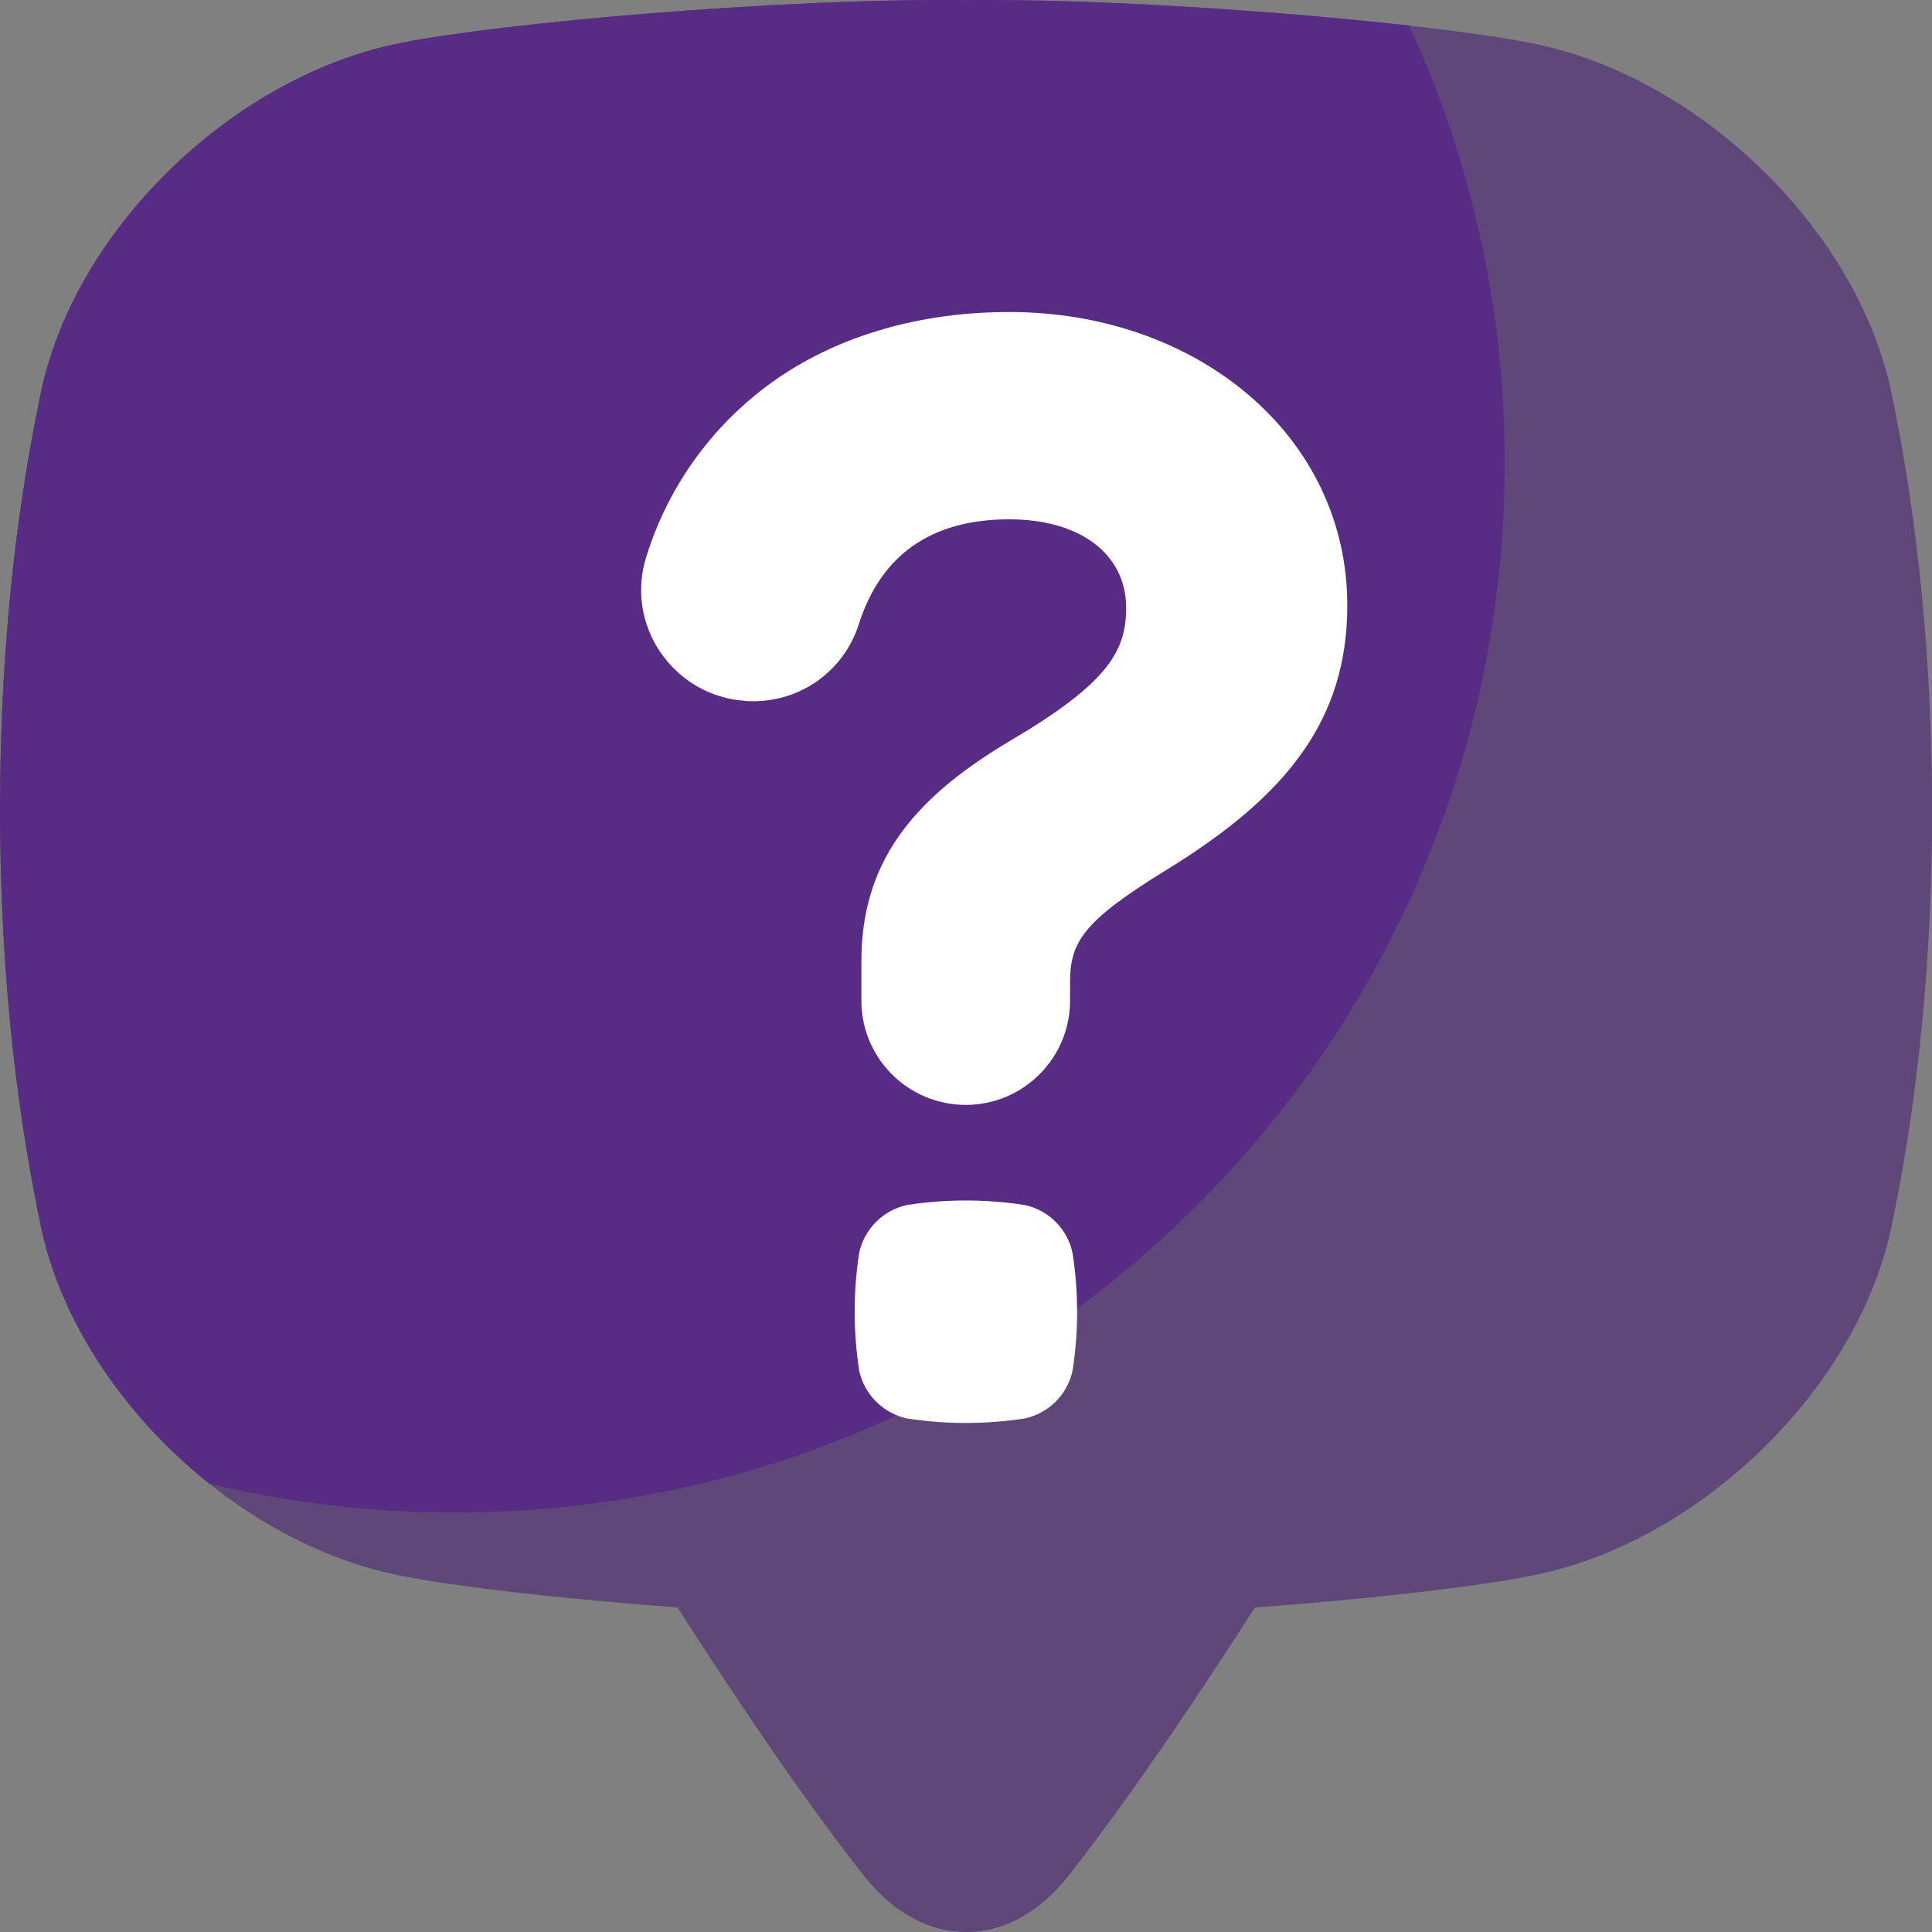
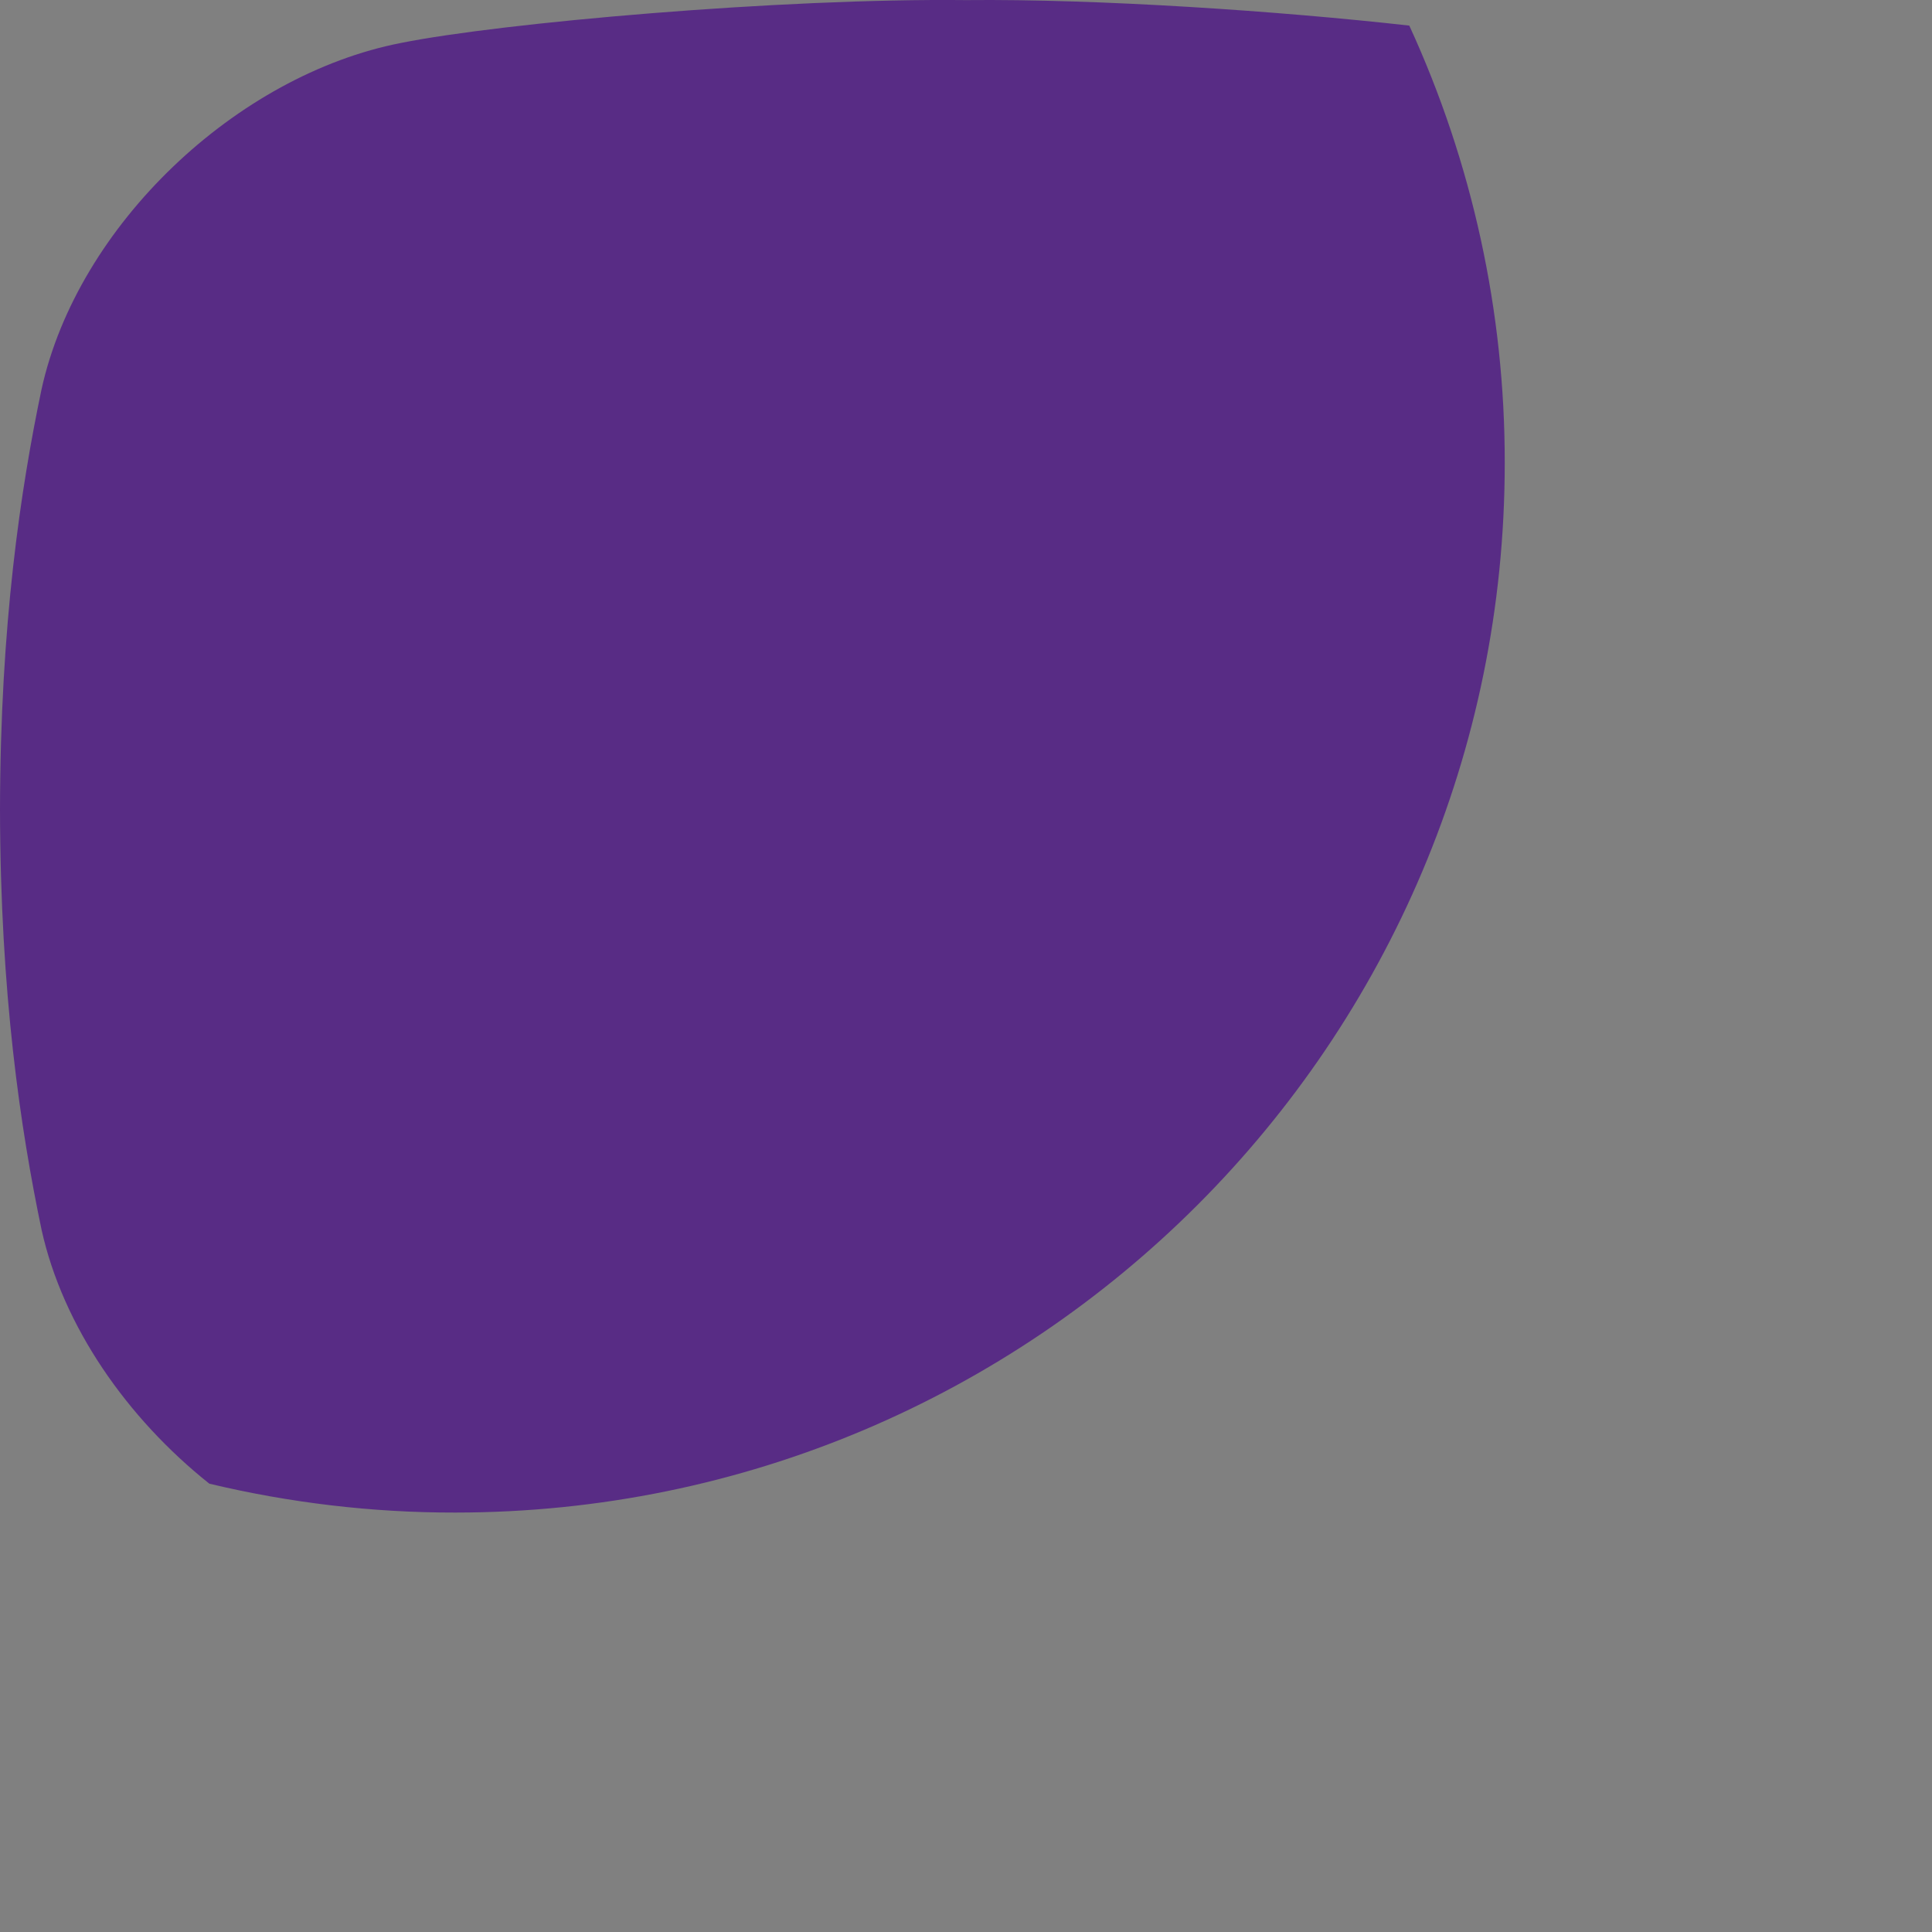
<svg xmlns="http://www.w3.org/2000/svg" width="20" height="20" viewBox="0 0 20 20" fill="none">
  <rect x="0" y="0" width="20" height="20" fill="#808080" stroke="none" />
  <g clip-path="url(#clip0_2689_31356)">
-     <path d="M19.573 4.03C19.197 2.331 17.55 0.775 15.847 0.445C14.809 0.238 11.914 -0.019 10 0.001C8.086 -0.02 5.191 0.236 4.154 0.444C2.45 0.775 0.804 2.331 0.43 4.03C0.214 5.061 0.003 6.464 0 8.379C0.003 10.293 0.214 11.697 0.43 12.729C0.806 14.427 2.452 15.983 4.155 16.313C4.716 16.425 5.818 16.552 7.014 16.641C7.149 16.853 7.296 17.08 7.455 17.32C8.09 18.282 8.575 18.952 8.944 19.419C9.556 20.195 10.448 20.195 11.06 19.419C11.428 18.952 11.914 18.282 12.549 17.32C12.708 17.08 12.855 16.854 12.99 16.641C14.187 16.552 15.288 16.425 15.849 16.313C17.552 15.983 19.198 14.427 19.575 12.729C19.789 11.697 19.999 10.294 20.002 8.379C19.997 6.464 19.787 5.061 19.573 4.03Z" fill="#604779" />
    <path d="M10 0.001C8.086 -0.02 5.191 0.236 4.154 0.444C2.45 0.775 0.804 2.331 0.43 4.03C0.214 5.061 0.003 6.464 0 8.379C0.003 10.293 0.214 11.697 0.43 12.729C0.651 13.728 1.313 14.679 2.167 15.359C3.001 15.558 3.854 15.659 4.711 15.658C10.713 15.658 15.577 10.793 15.577 4.793C15.579 3.23 15.242 1.685 14.589 0.265C13.254 0.115 11.375 -0.013 10 0.001Z" fill="#582C85" />
-     <path d="M11.103 14.188C11.077 14.31 11.017 14.421 10.929 14.509C10.841 14.597 10.729 14.658 10.607 14.684C10.204 14.746 9.793 14.746 9.39 14.684C9.268 14.658 9.157 14.597 9.069 14.509C8.981 14.421 8.92 14.31 8.894 14.188C8.832 13.784 8.832 13.373 8.894 12.97C8.92 12.848 8.981 12.737 9.069 12.649C9.157 12.561 9.268 12.5 9.39 12.474C9.793 12.412 10.204 12.412 10.607 12.474C10.729 12.5 10.841 12.561 10.929 12.649C11.017 12.738 11.078 12.85 11.103 12.972C11.166 13.375 11.166 13.786 11.103 14.19V14.188ZM13.481 7.79C13.18 8.216 12.728 8.606 12.059 9.015C11.213 9.537 11.077 9.751 11.077 10.171V10.337C11.08 10.481 11.054 10.623 11.001 10.757C10.948 10.89 10.869 11.012 10.768 11.114C10.668 11.217 10.547 11.298 10.415 11.354C10.283 11.409 10.141 11.438 9.997 11.438C9.854 11.438 9.711 11.409 9.579 11.354C9.447 11.298 9.327 11.217 9.226 11.114C9.126 11.012 9.046 10.89 8.993 10.757C8.94 10.623 8.914 10.481 8.917 10.337V9.952C8.917 9.457 9.041 9.037 9.296 8.668C9.543 8.31 9.913 7.992 10.461 7.666C11.473 7.071 11.658 6.737 11.658 6.293C11.658 5.736 11.183 5.376 10.447 5.376C9.643 5.376 9.119 5.742 8.89 6.463C8.816 6.695 8.67 6.898 8.473 7.041C8.276 7.184 8.038 7.26 7.794 7.259C7.766 7.259 7.738 7.259 7.71 7.255C7.535 7.243 7.365 7.191 7.213 7.103C7.061 7.015 6.932 6.893 6.834 6.748C6.736 6.604 6.673 6.441 6.648 6.269C6.624 6.098 6.639 5.923 6.692 5.758C6.926 5.007 7.407 4.357 8.056 3.912C8.711 3.466 9.538 3.23 10.447 3.23C11.391 3.23 12.267 3.532 12.914 4.079C13.58 4.641 13.947 5.417 13.947 6.264C13.948 6.846 13.796 7.346 13.481 7.79Z" fill="white" />
  </g>
  <defs>
    <clipPath id="clip0_2689_31356">
      <rect width="20" height="20" fill="white" />
    </clipPath>
  </defs>
</svg>